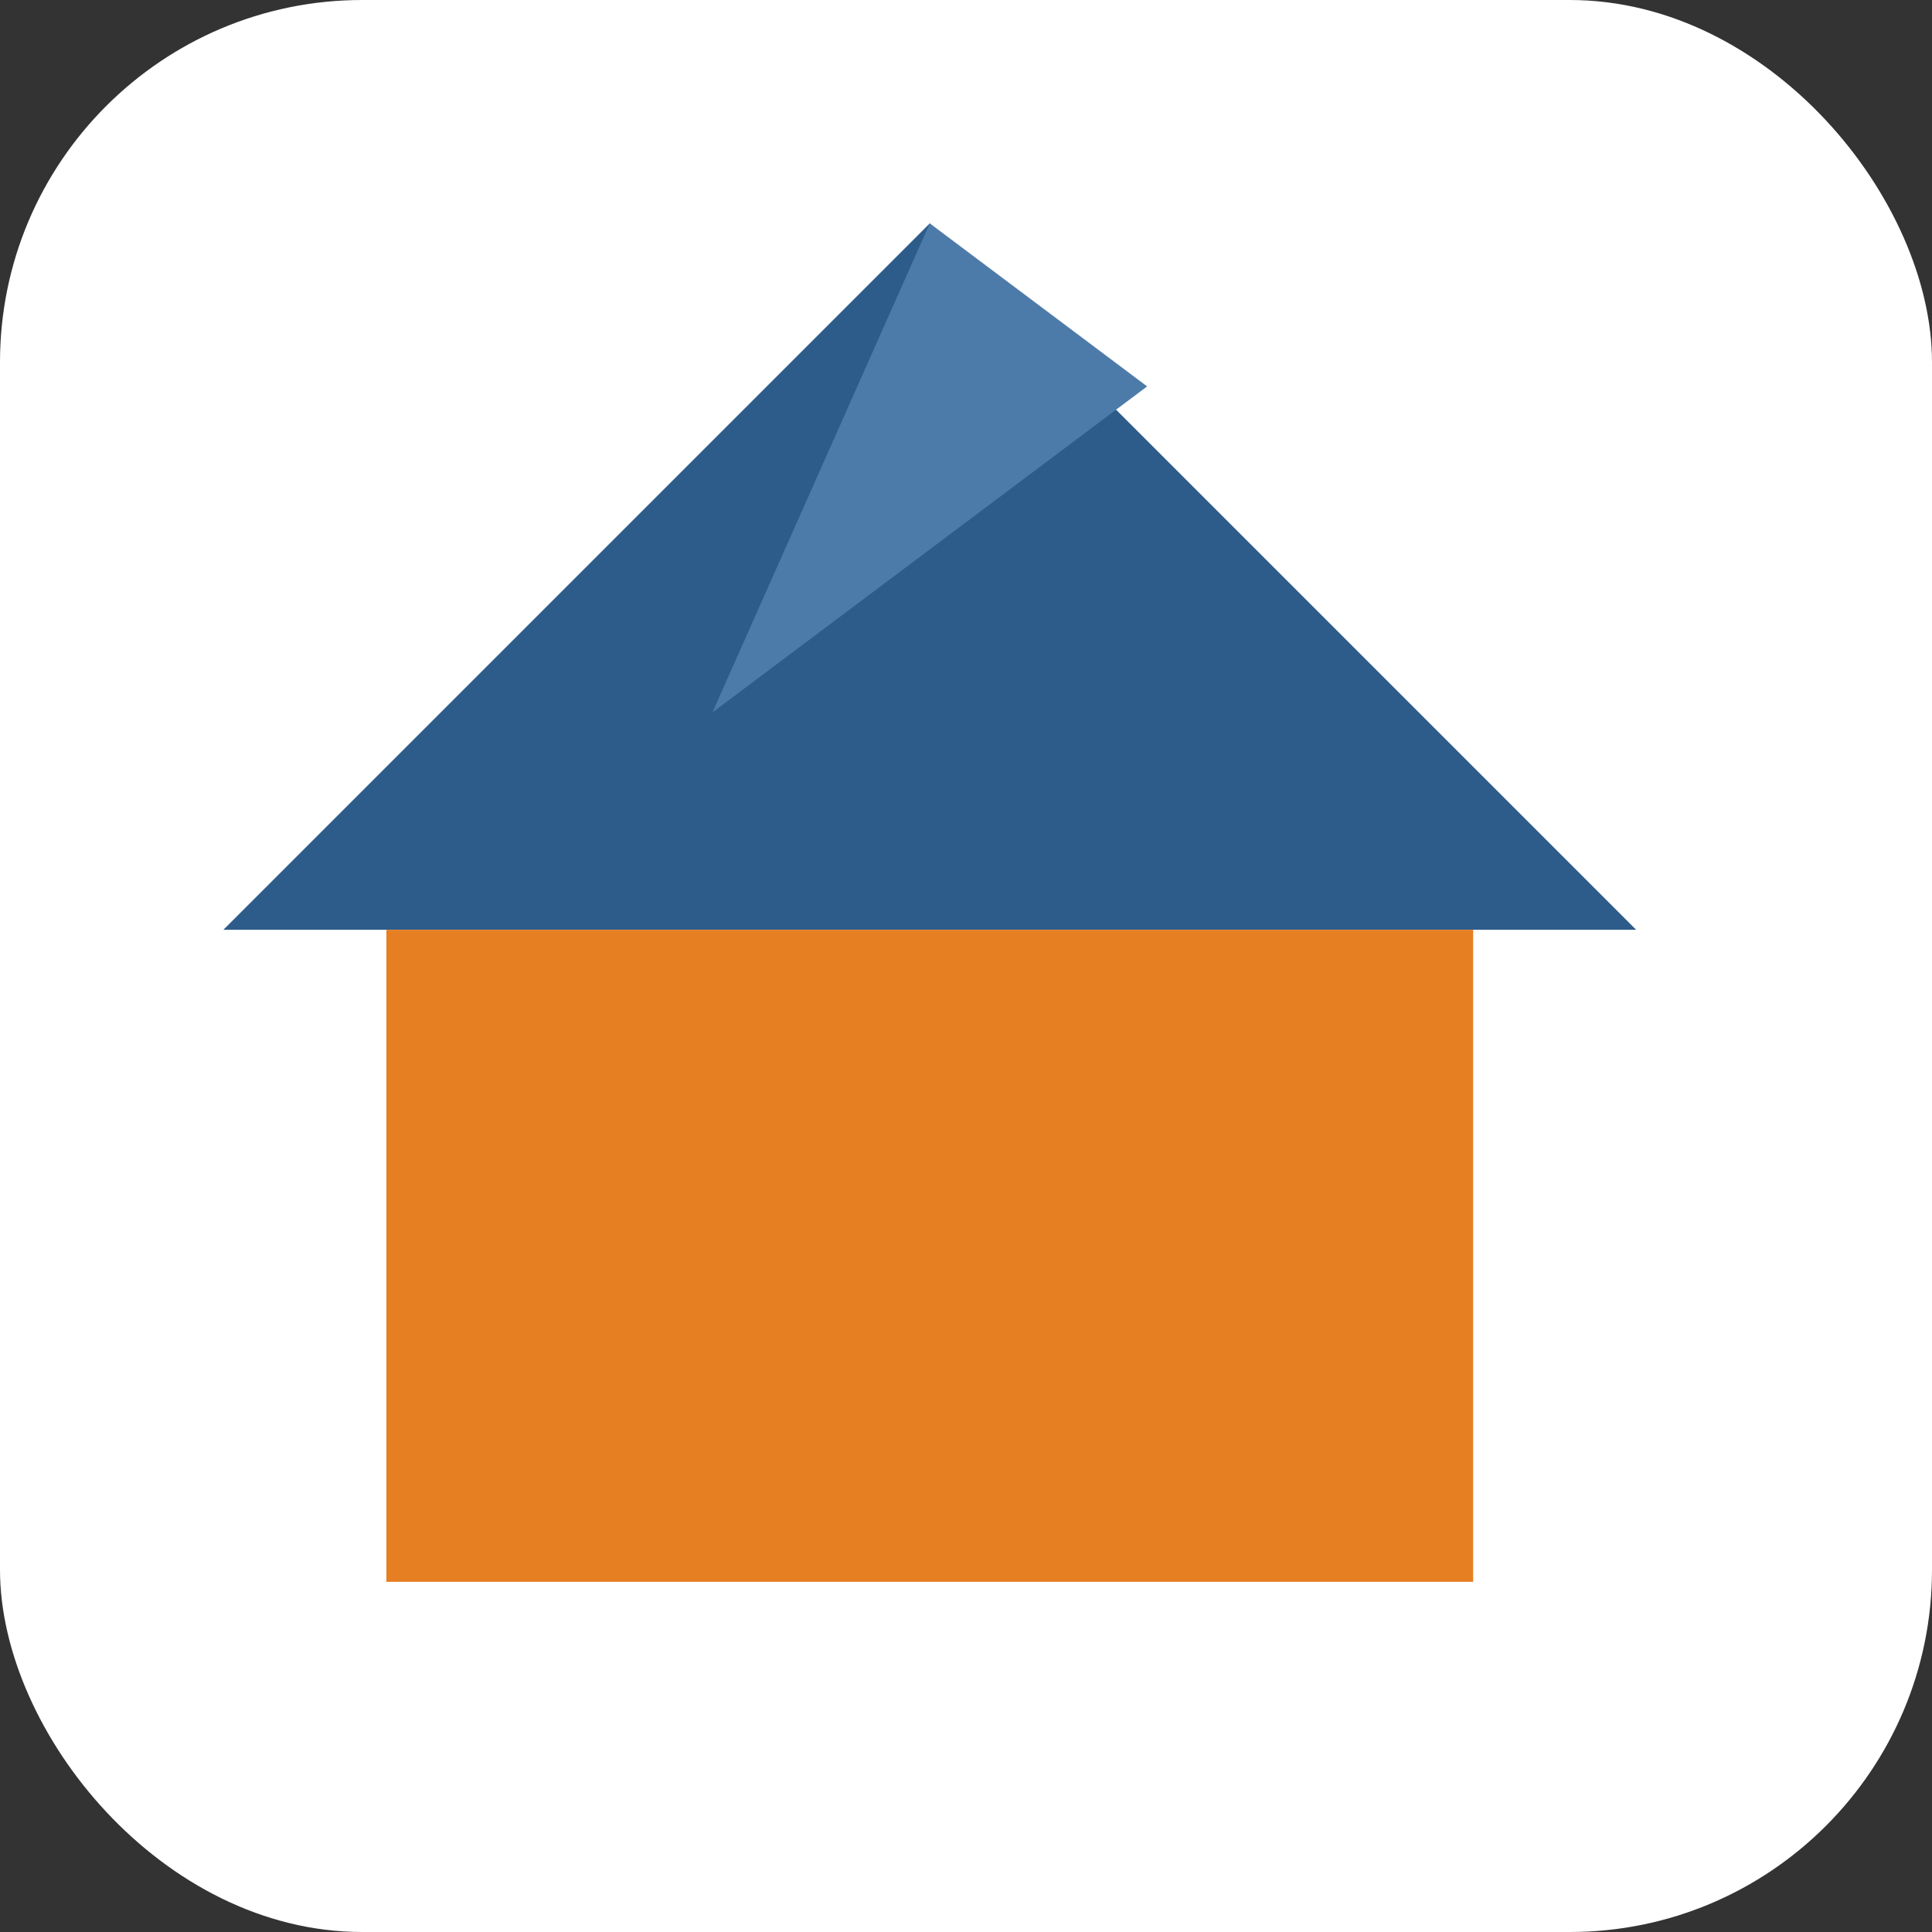
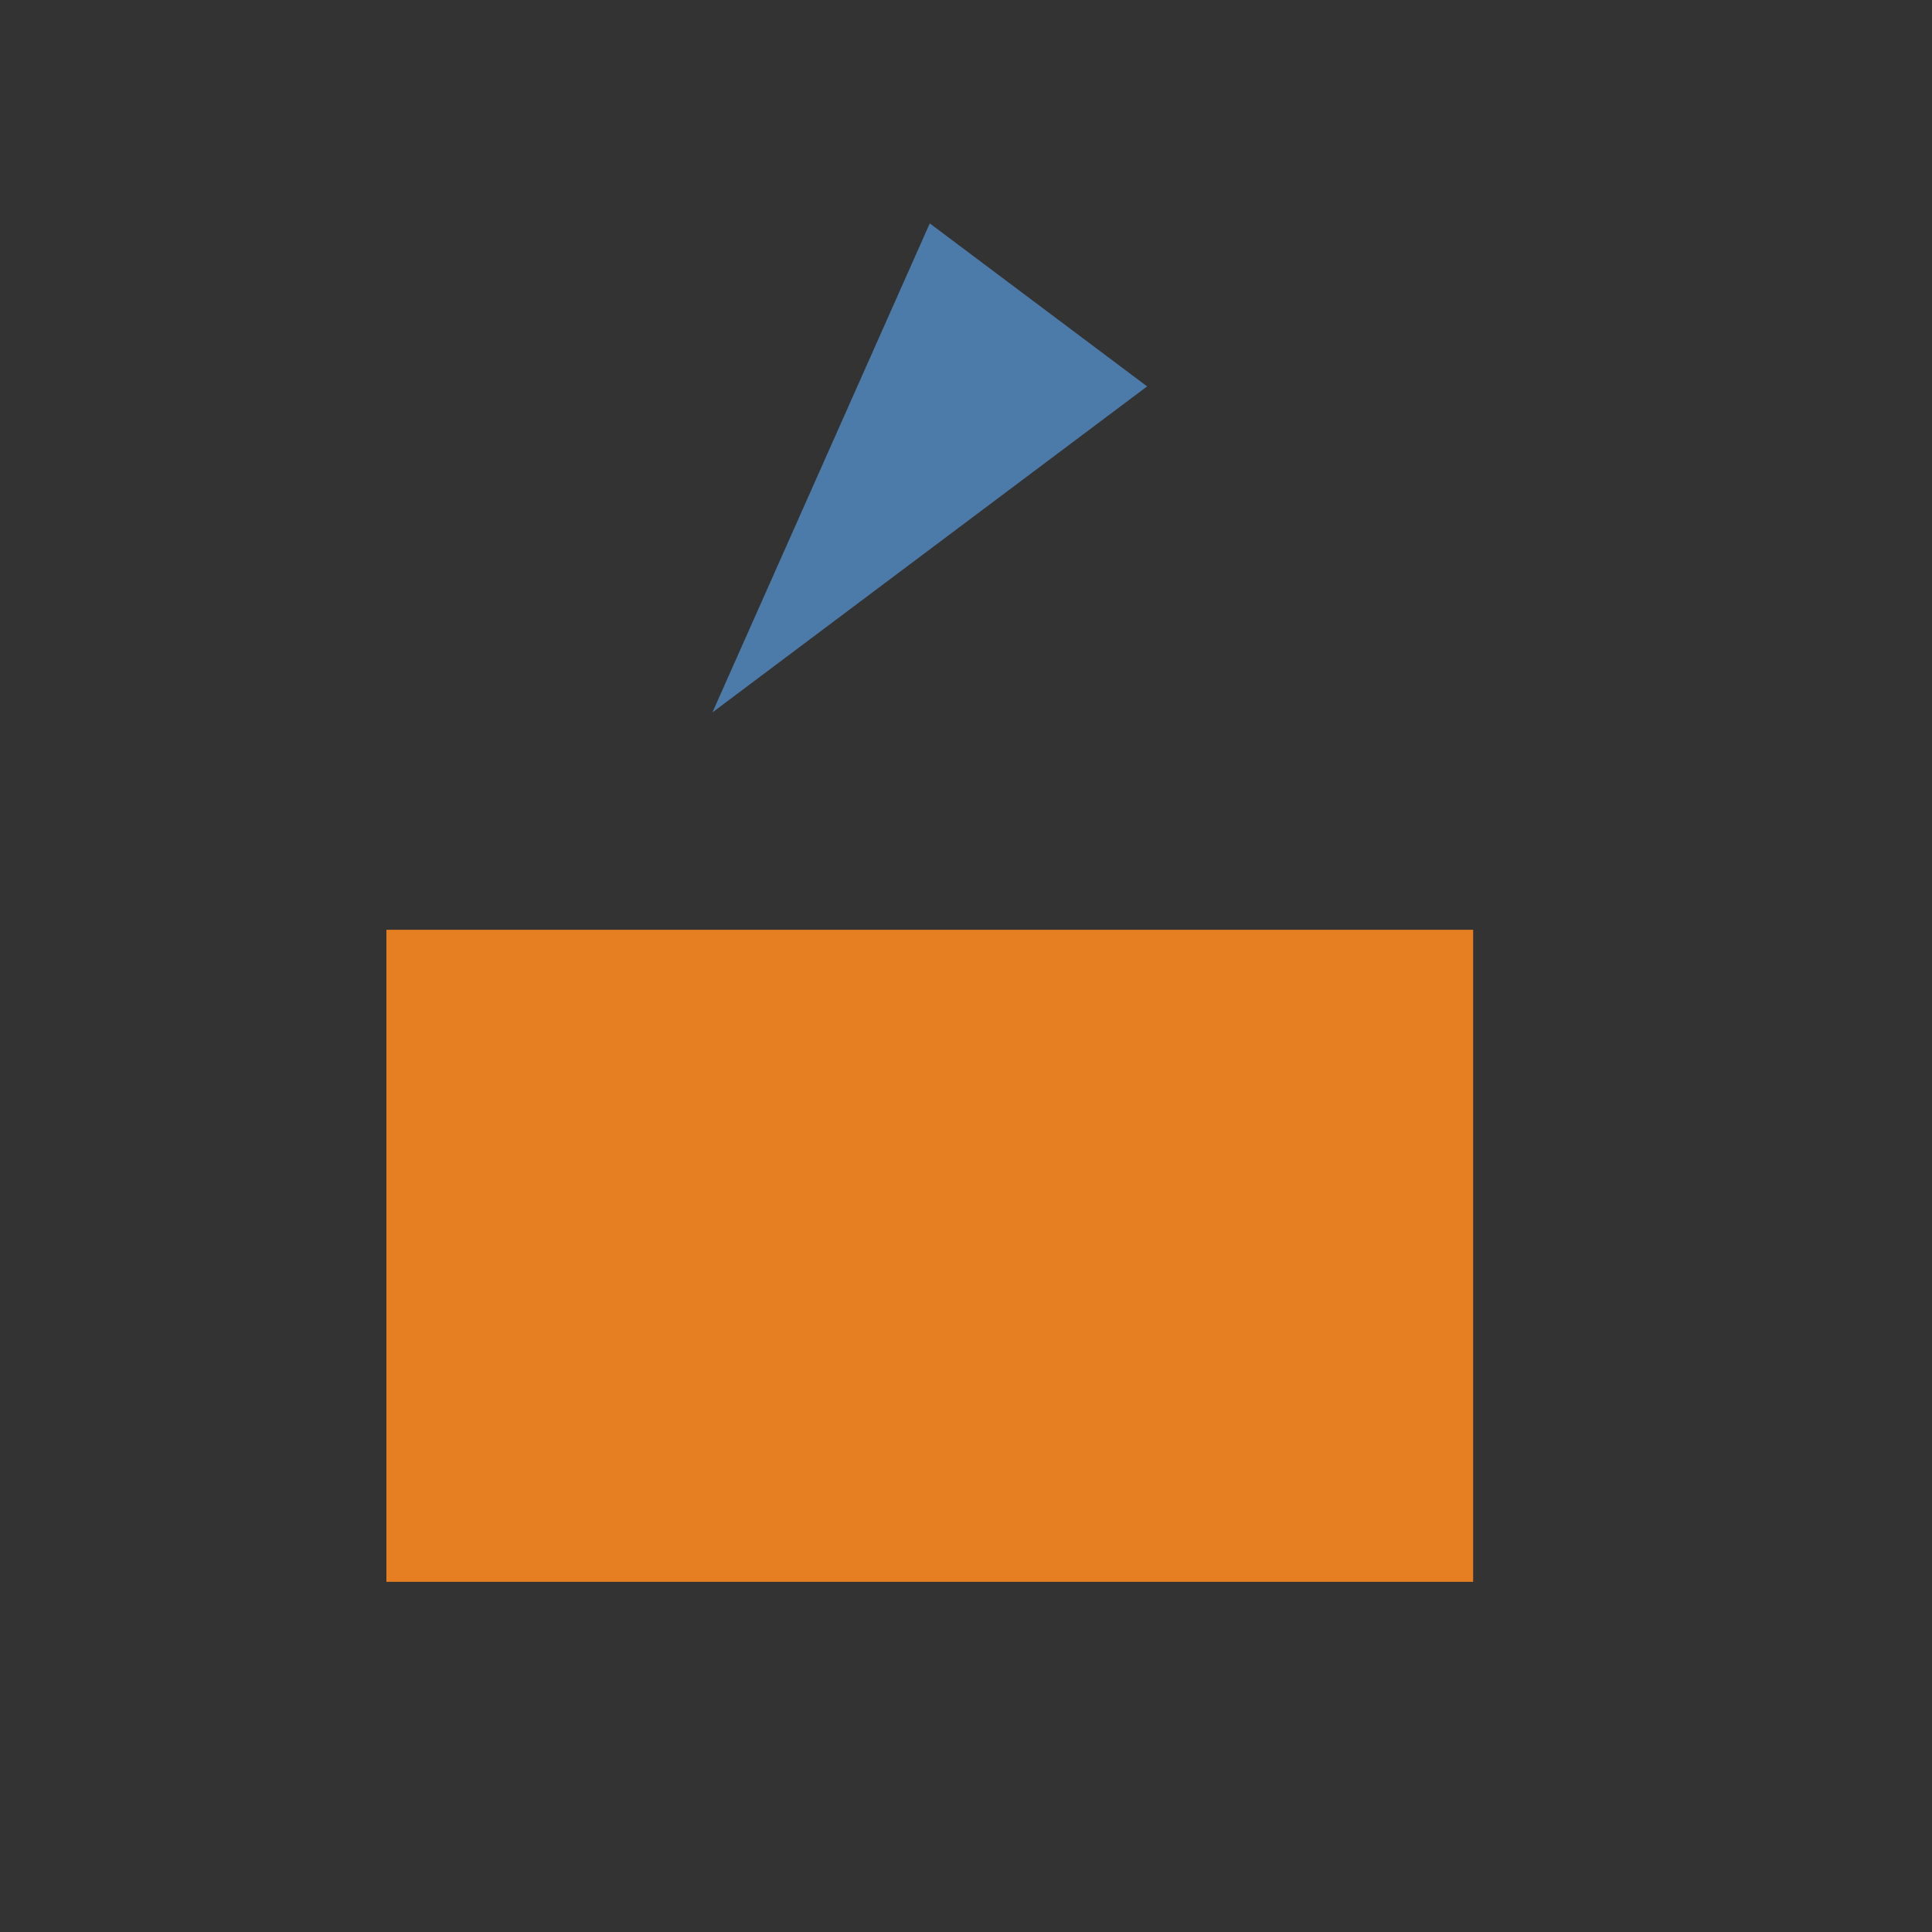
<svg xmlns="http://www.w3.org/2000/svg" width="32" height="32" viewBox="0 0 32 32">
  <rect x="0" y="0" width="32" height="32" fill="#333333" stroke="none" />
  <style>
    .roof { fill: #2e5c8a; }
    .roof-highlight { fill: #4c7ba9; }
    .house { fill: #e67e22; }
  </style>
-   <rect width="32" height="32" fill="white" rx="6" ry="6" />
  <g transform="translate(1, 1) scale(0.9)">
-     <polygon class="roof" points="3,16 16,3 29,16" />
    <polygon class="roof-highlight" points="16,3 20,6 12,12" />
    <rect class="house" x="6" y="16" width="20" height="12" />
  </g>
</svg>